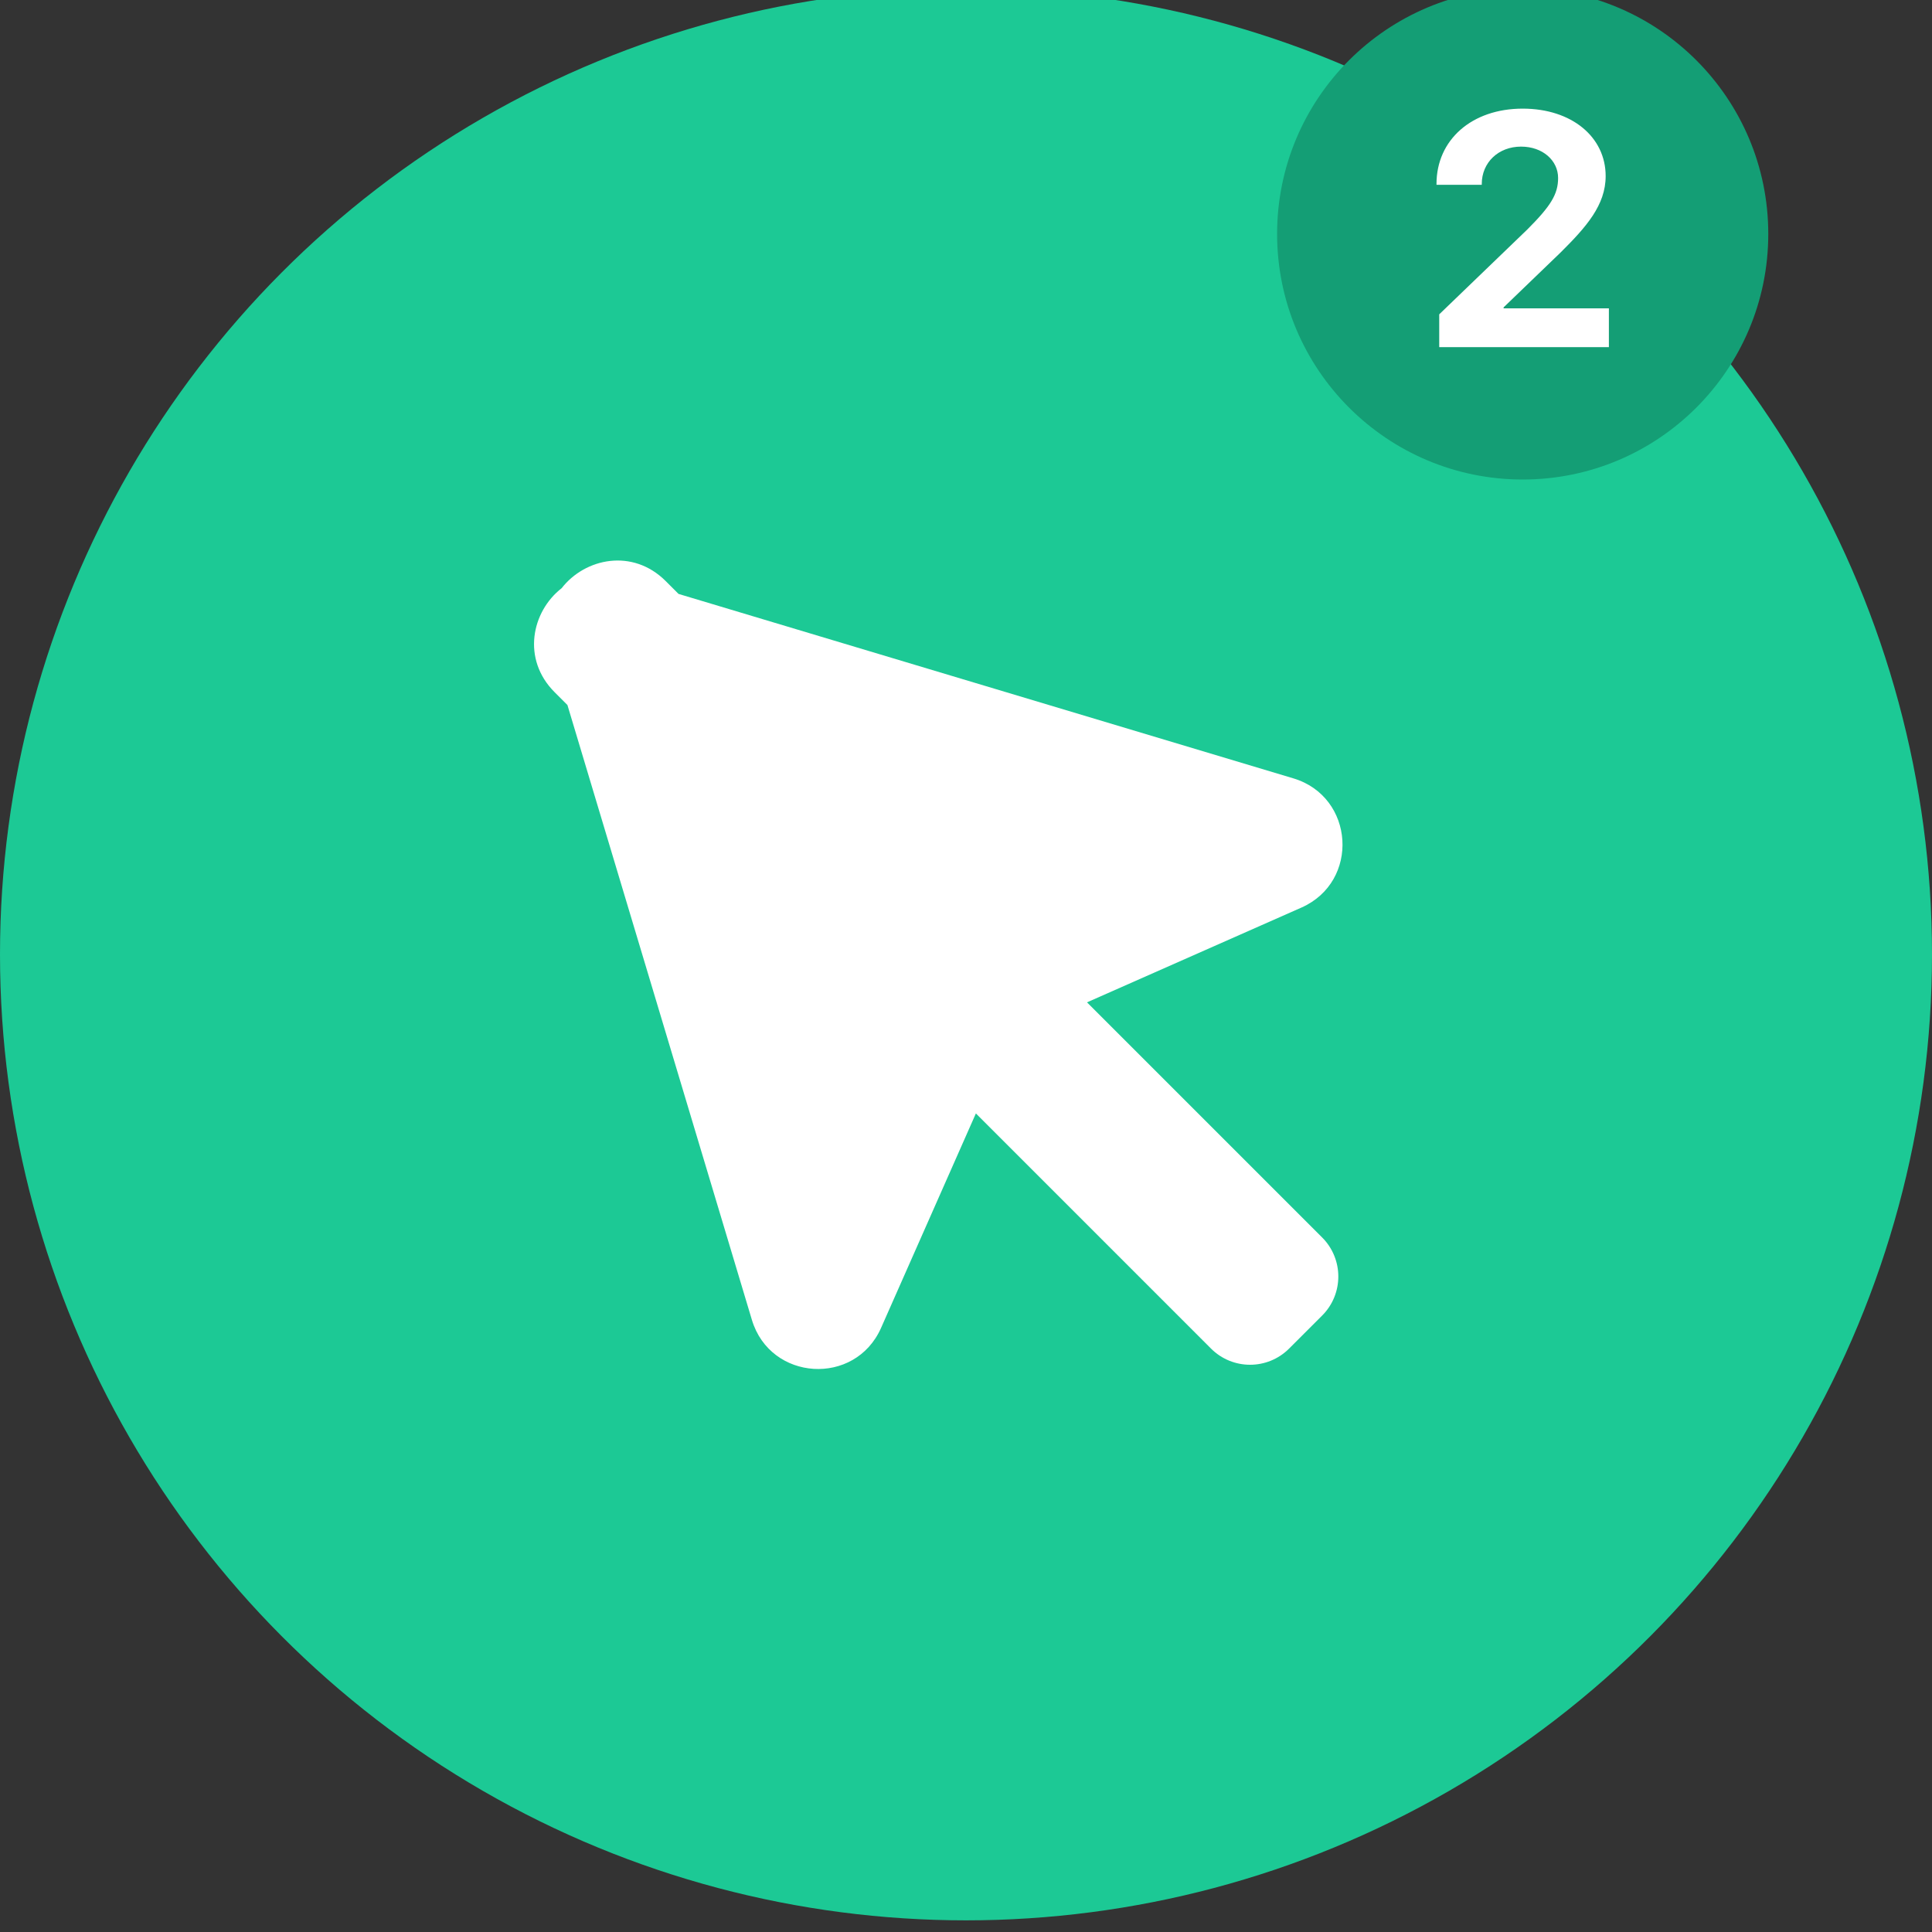
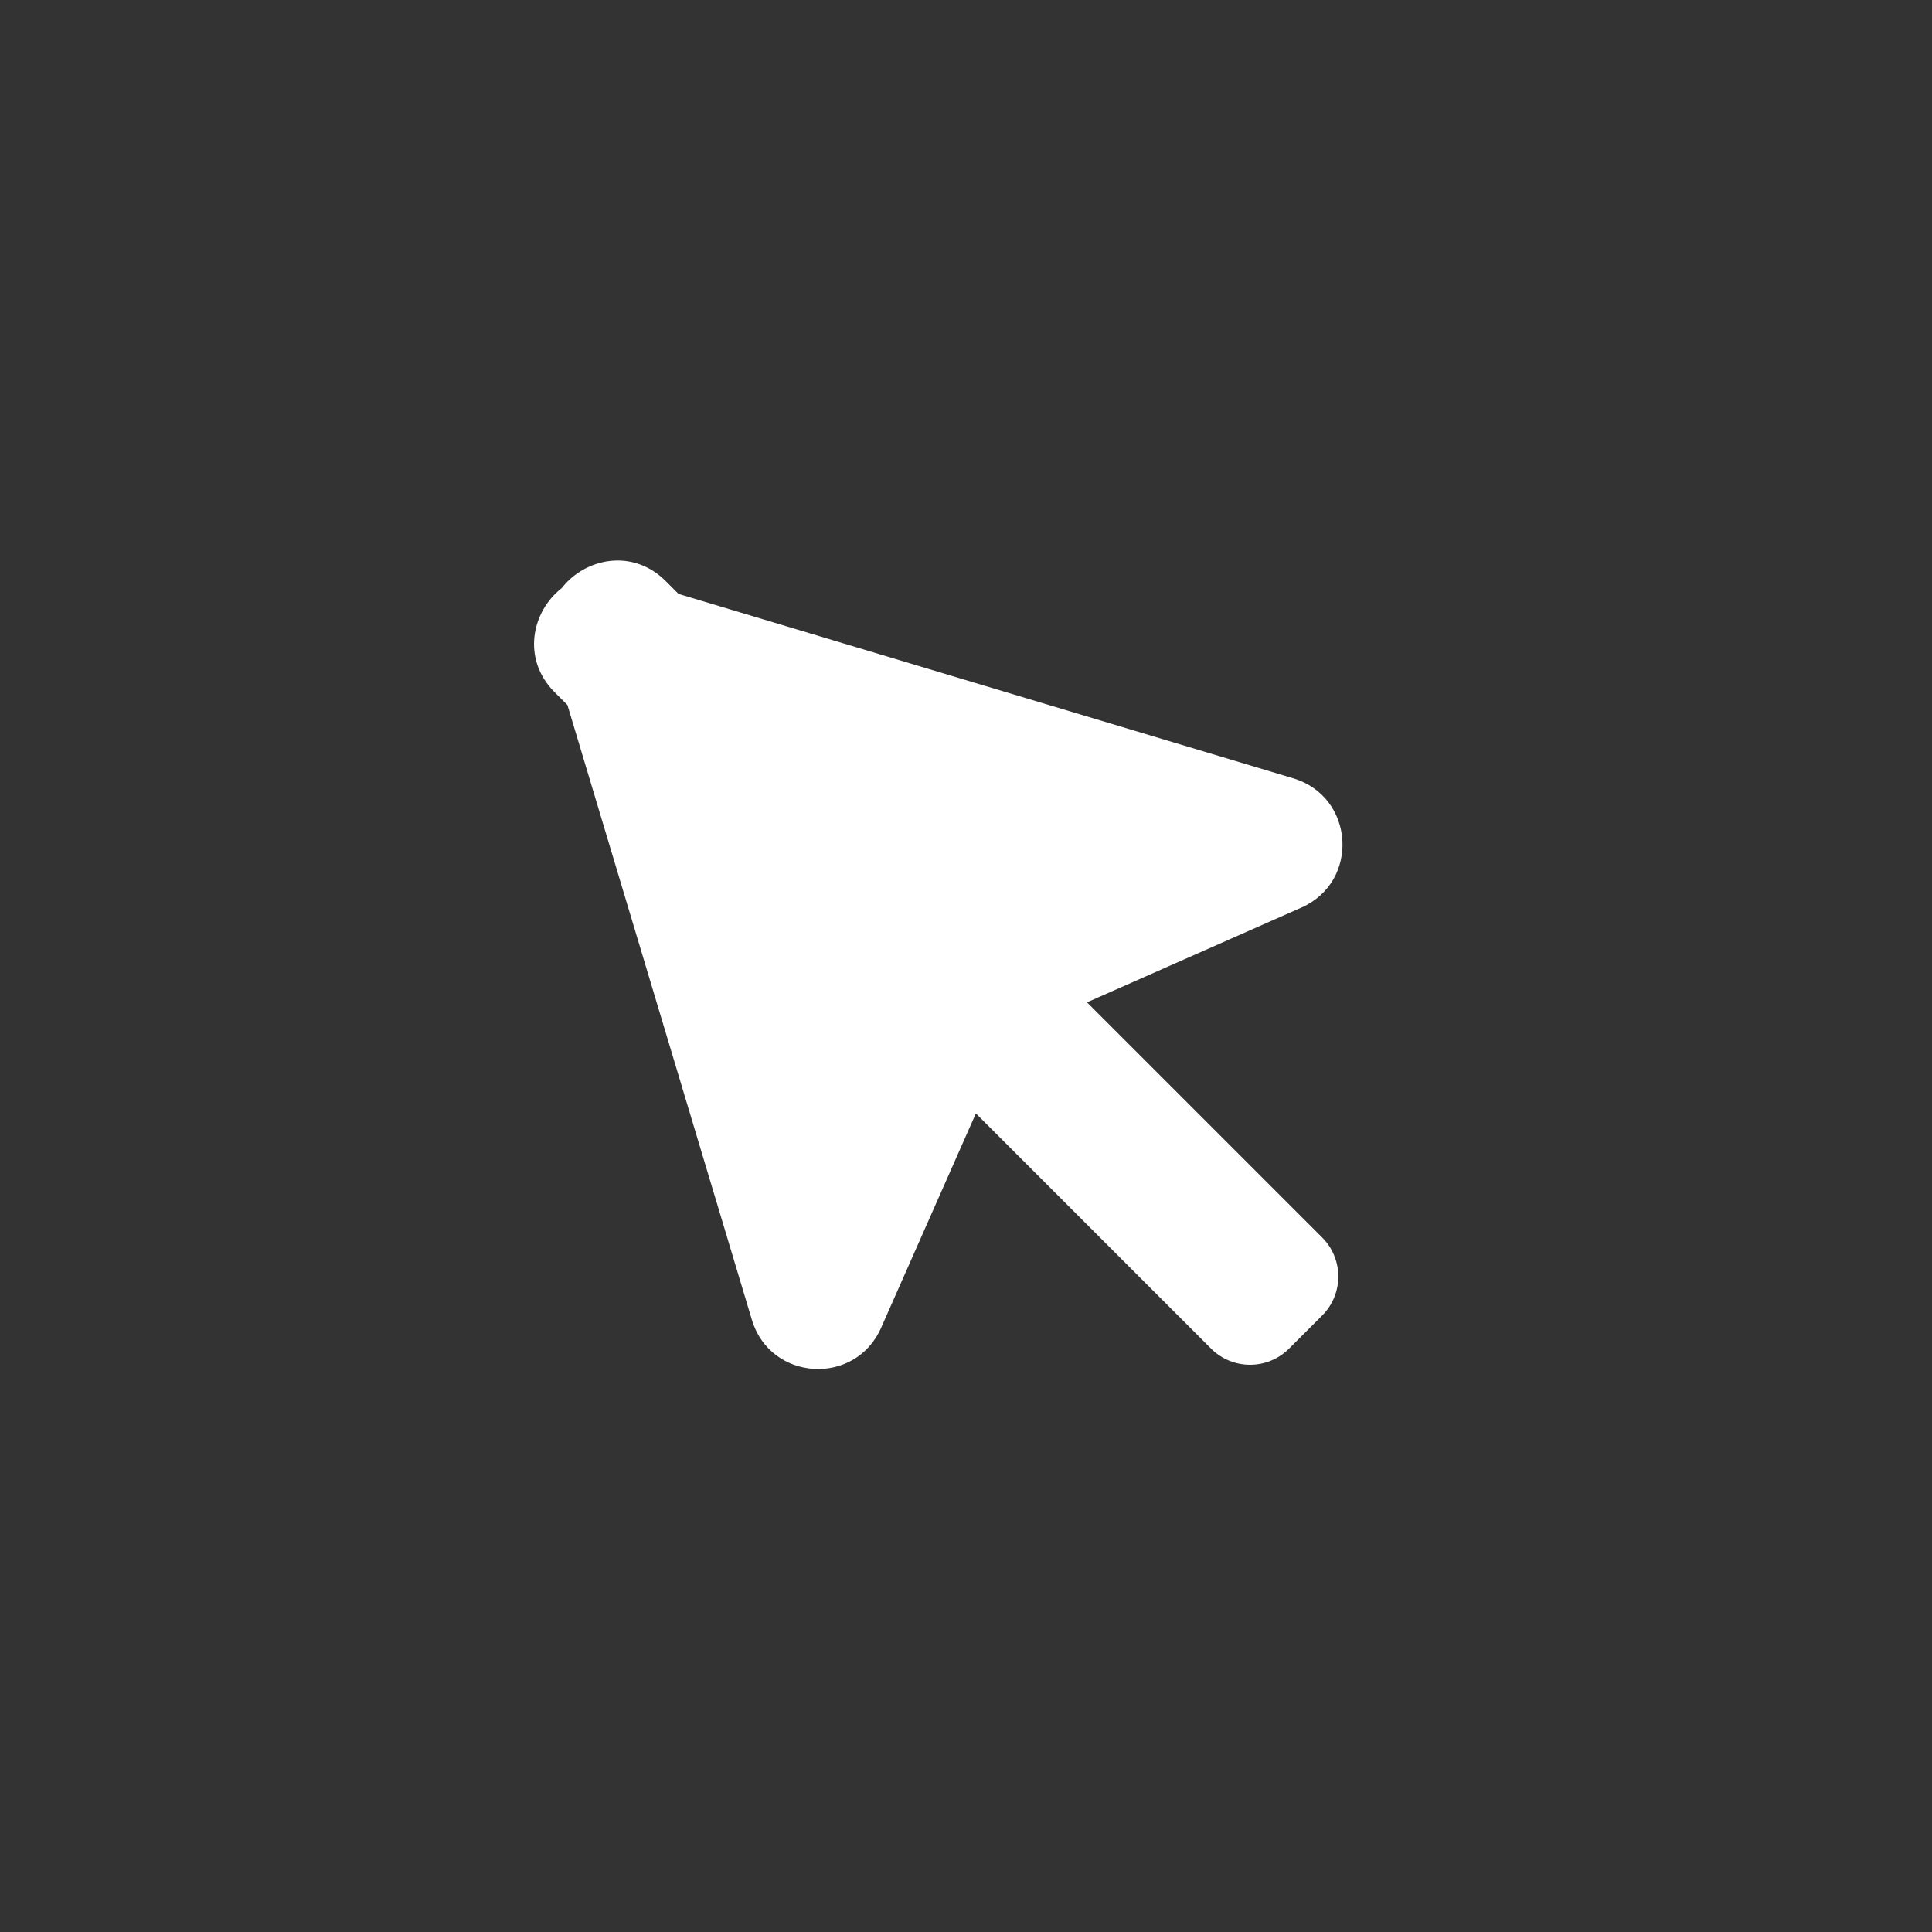
<svg xmlns="http://www.w3.org/2000/svg" width="70" height="70" viewBox="0 0 70 70" fill="none">
  <rect x="0" y="0" width="70" height="70" fill="#333333" stroke="none" />
-   <circle cx="35" cy="34.578" r="35" fill="#1CC995" />
-   <circle cx="55.17" cy="8.476" r="8.898" fill="#149E75" />
-   <path d="M52.047 6.666V6.695H53.687V6.666C53.687 5.887 54.291 5.312 55.111 5.312C55.896 5.312 56.453 5.816 56.453 6.449C56.453 7.035 56.189 7.463 55.334 8.318L52.146 11.389V12.578H58.293V11.172H54.478V11.137L56.541 9.15C57.472 8.225 58.176 7.434 58.176 6.379C58.176 4.967 56.951 3.936 55.17 3.936C53.324 3.936 52.047 5.066 52.047 6.666Z" fill="white" />
  <path fill-rule="evenodd" clip-rule="evenodd" d="M27.242 47.82L20.559 25.544L20.095 25.08C18.896 23.882 19.261 22.157 20.35 21.311C21.197 20.221 22.922 19.856 24.12 21.054L24.585 21.519L46.86 28.201C49.084 28.869 49.276 31.944 47.153 32.883L39.384 36.317L47.904 44.836C48.685 45.617 48.685 46.884 47.904 47.665L46.706 48.862C45.925 49.643 44.659 49.643 43.878 48.862L35.358 40.342L31.923 48.112C30.984 50.236 27.909 50.044 27.242 47.82Z" fill="white" />
</svg>